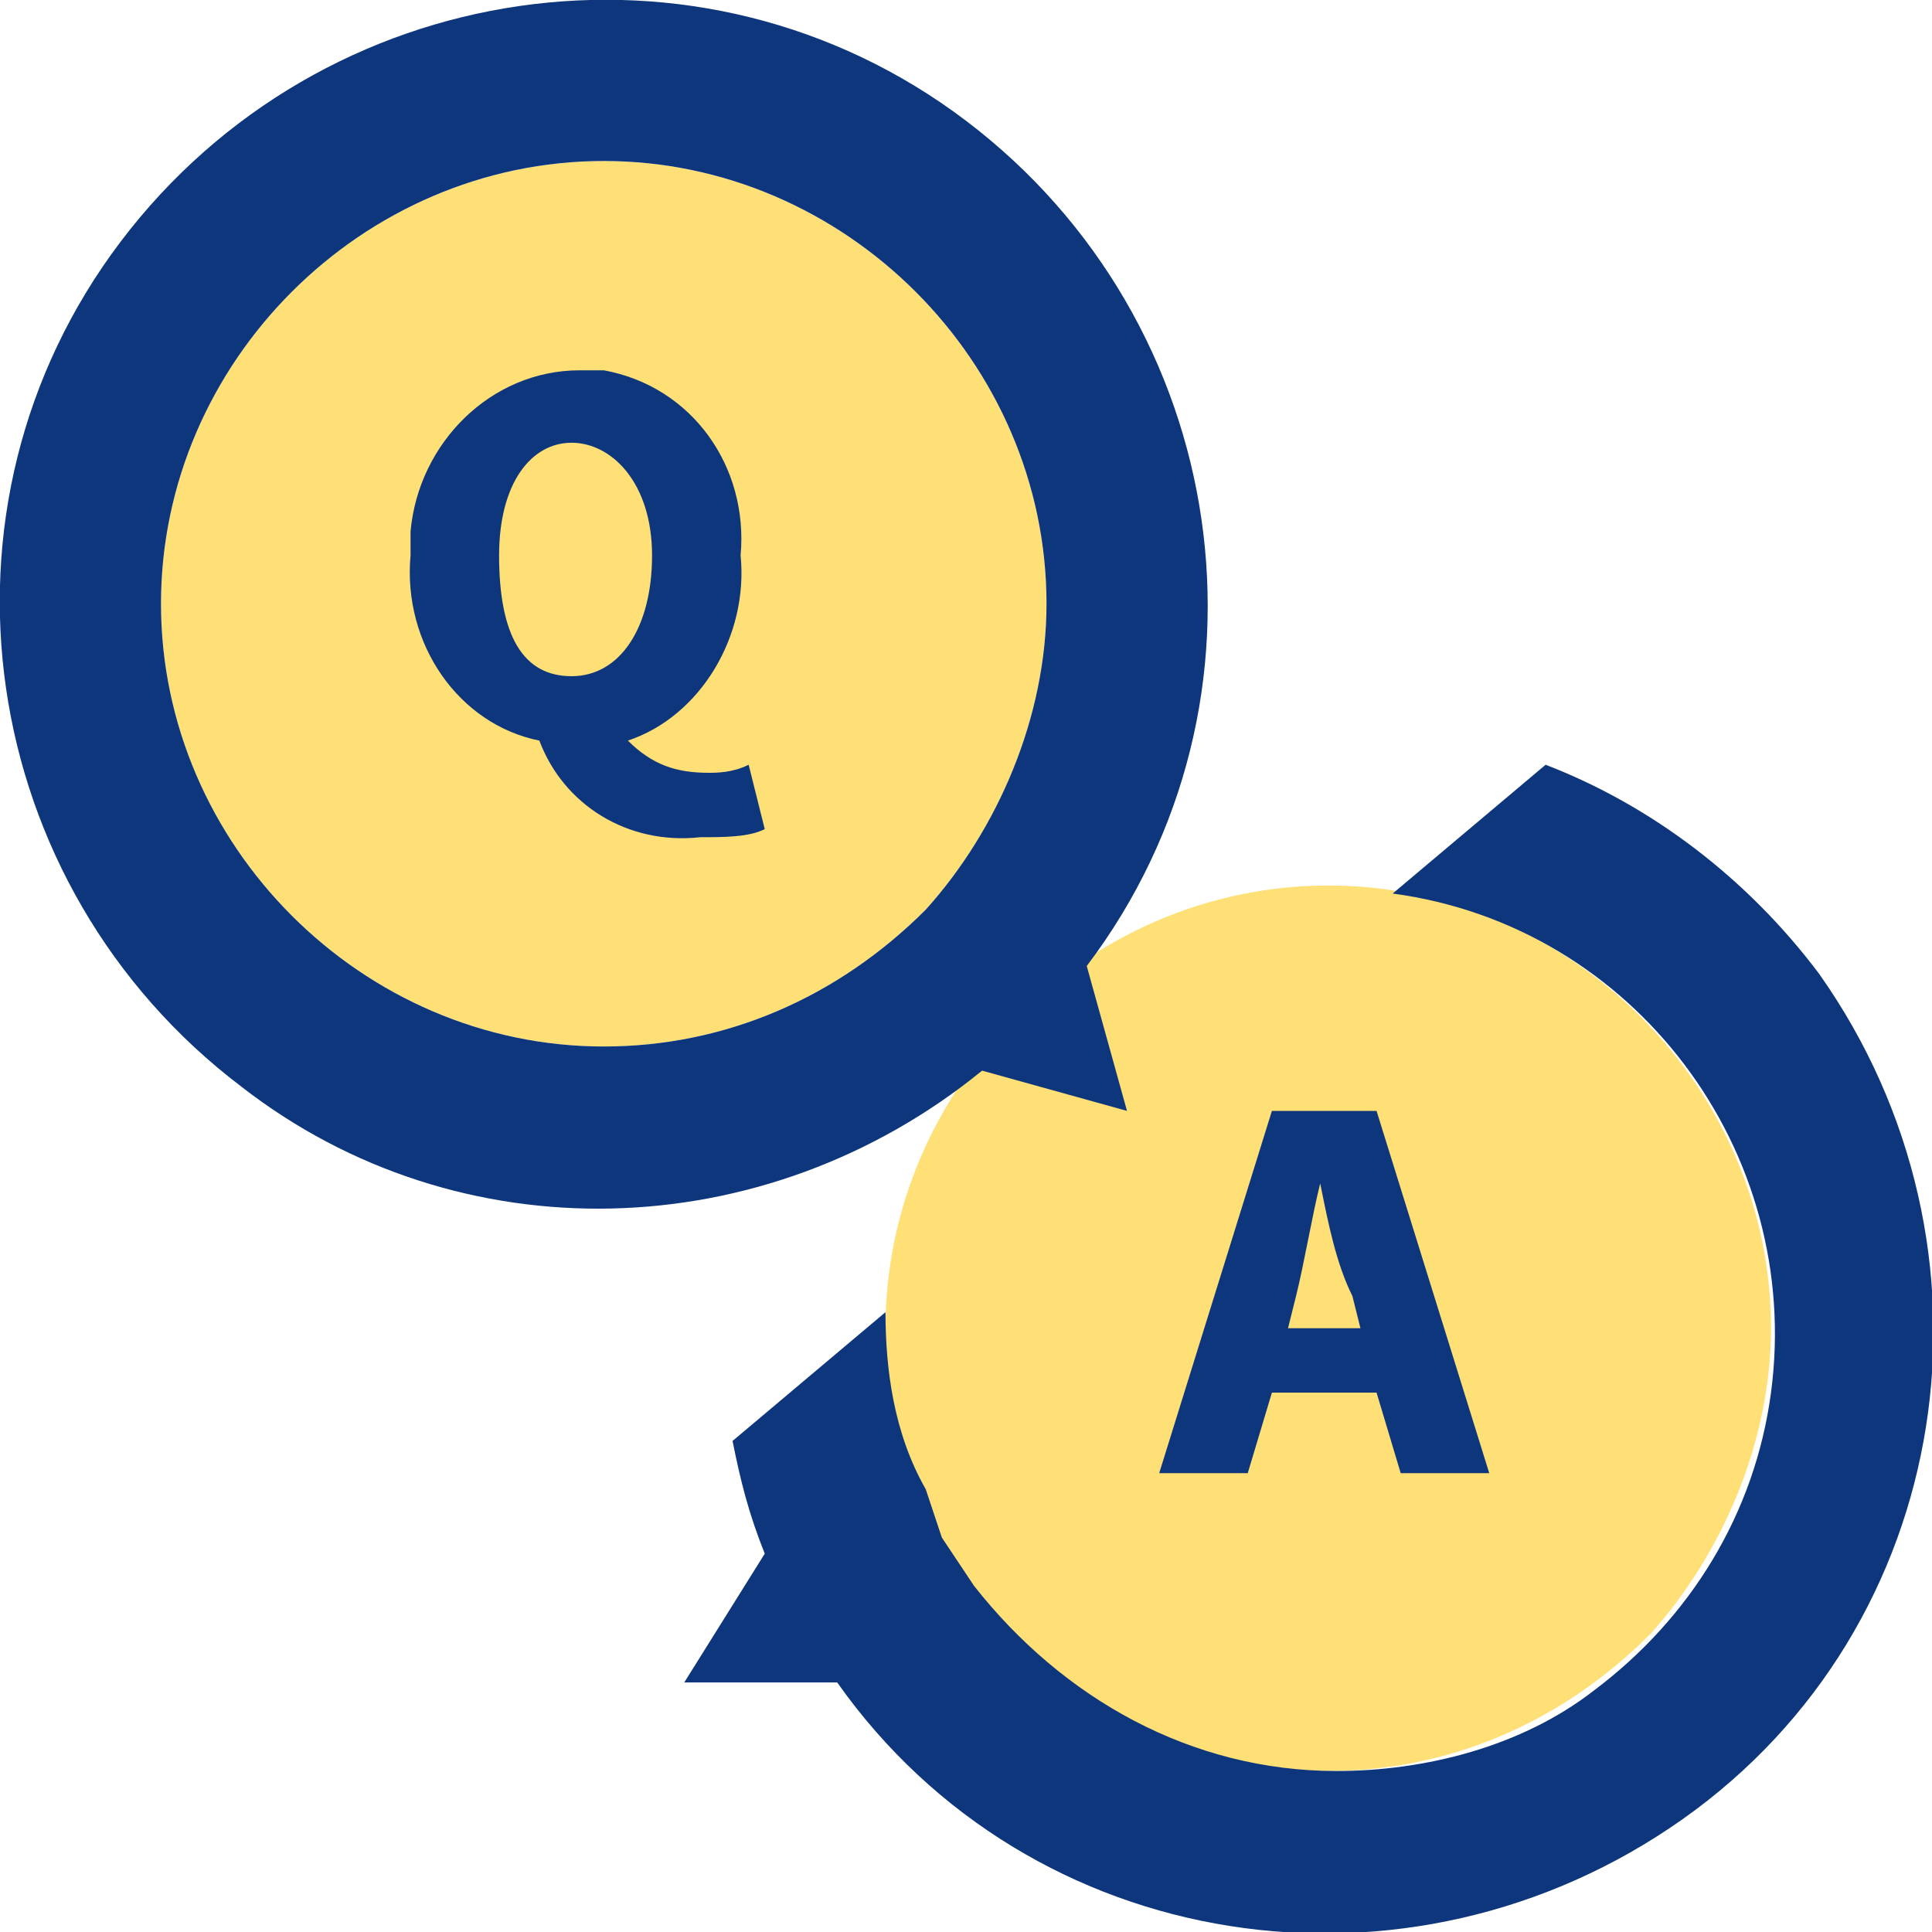
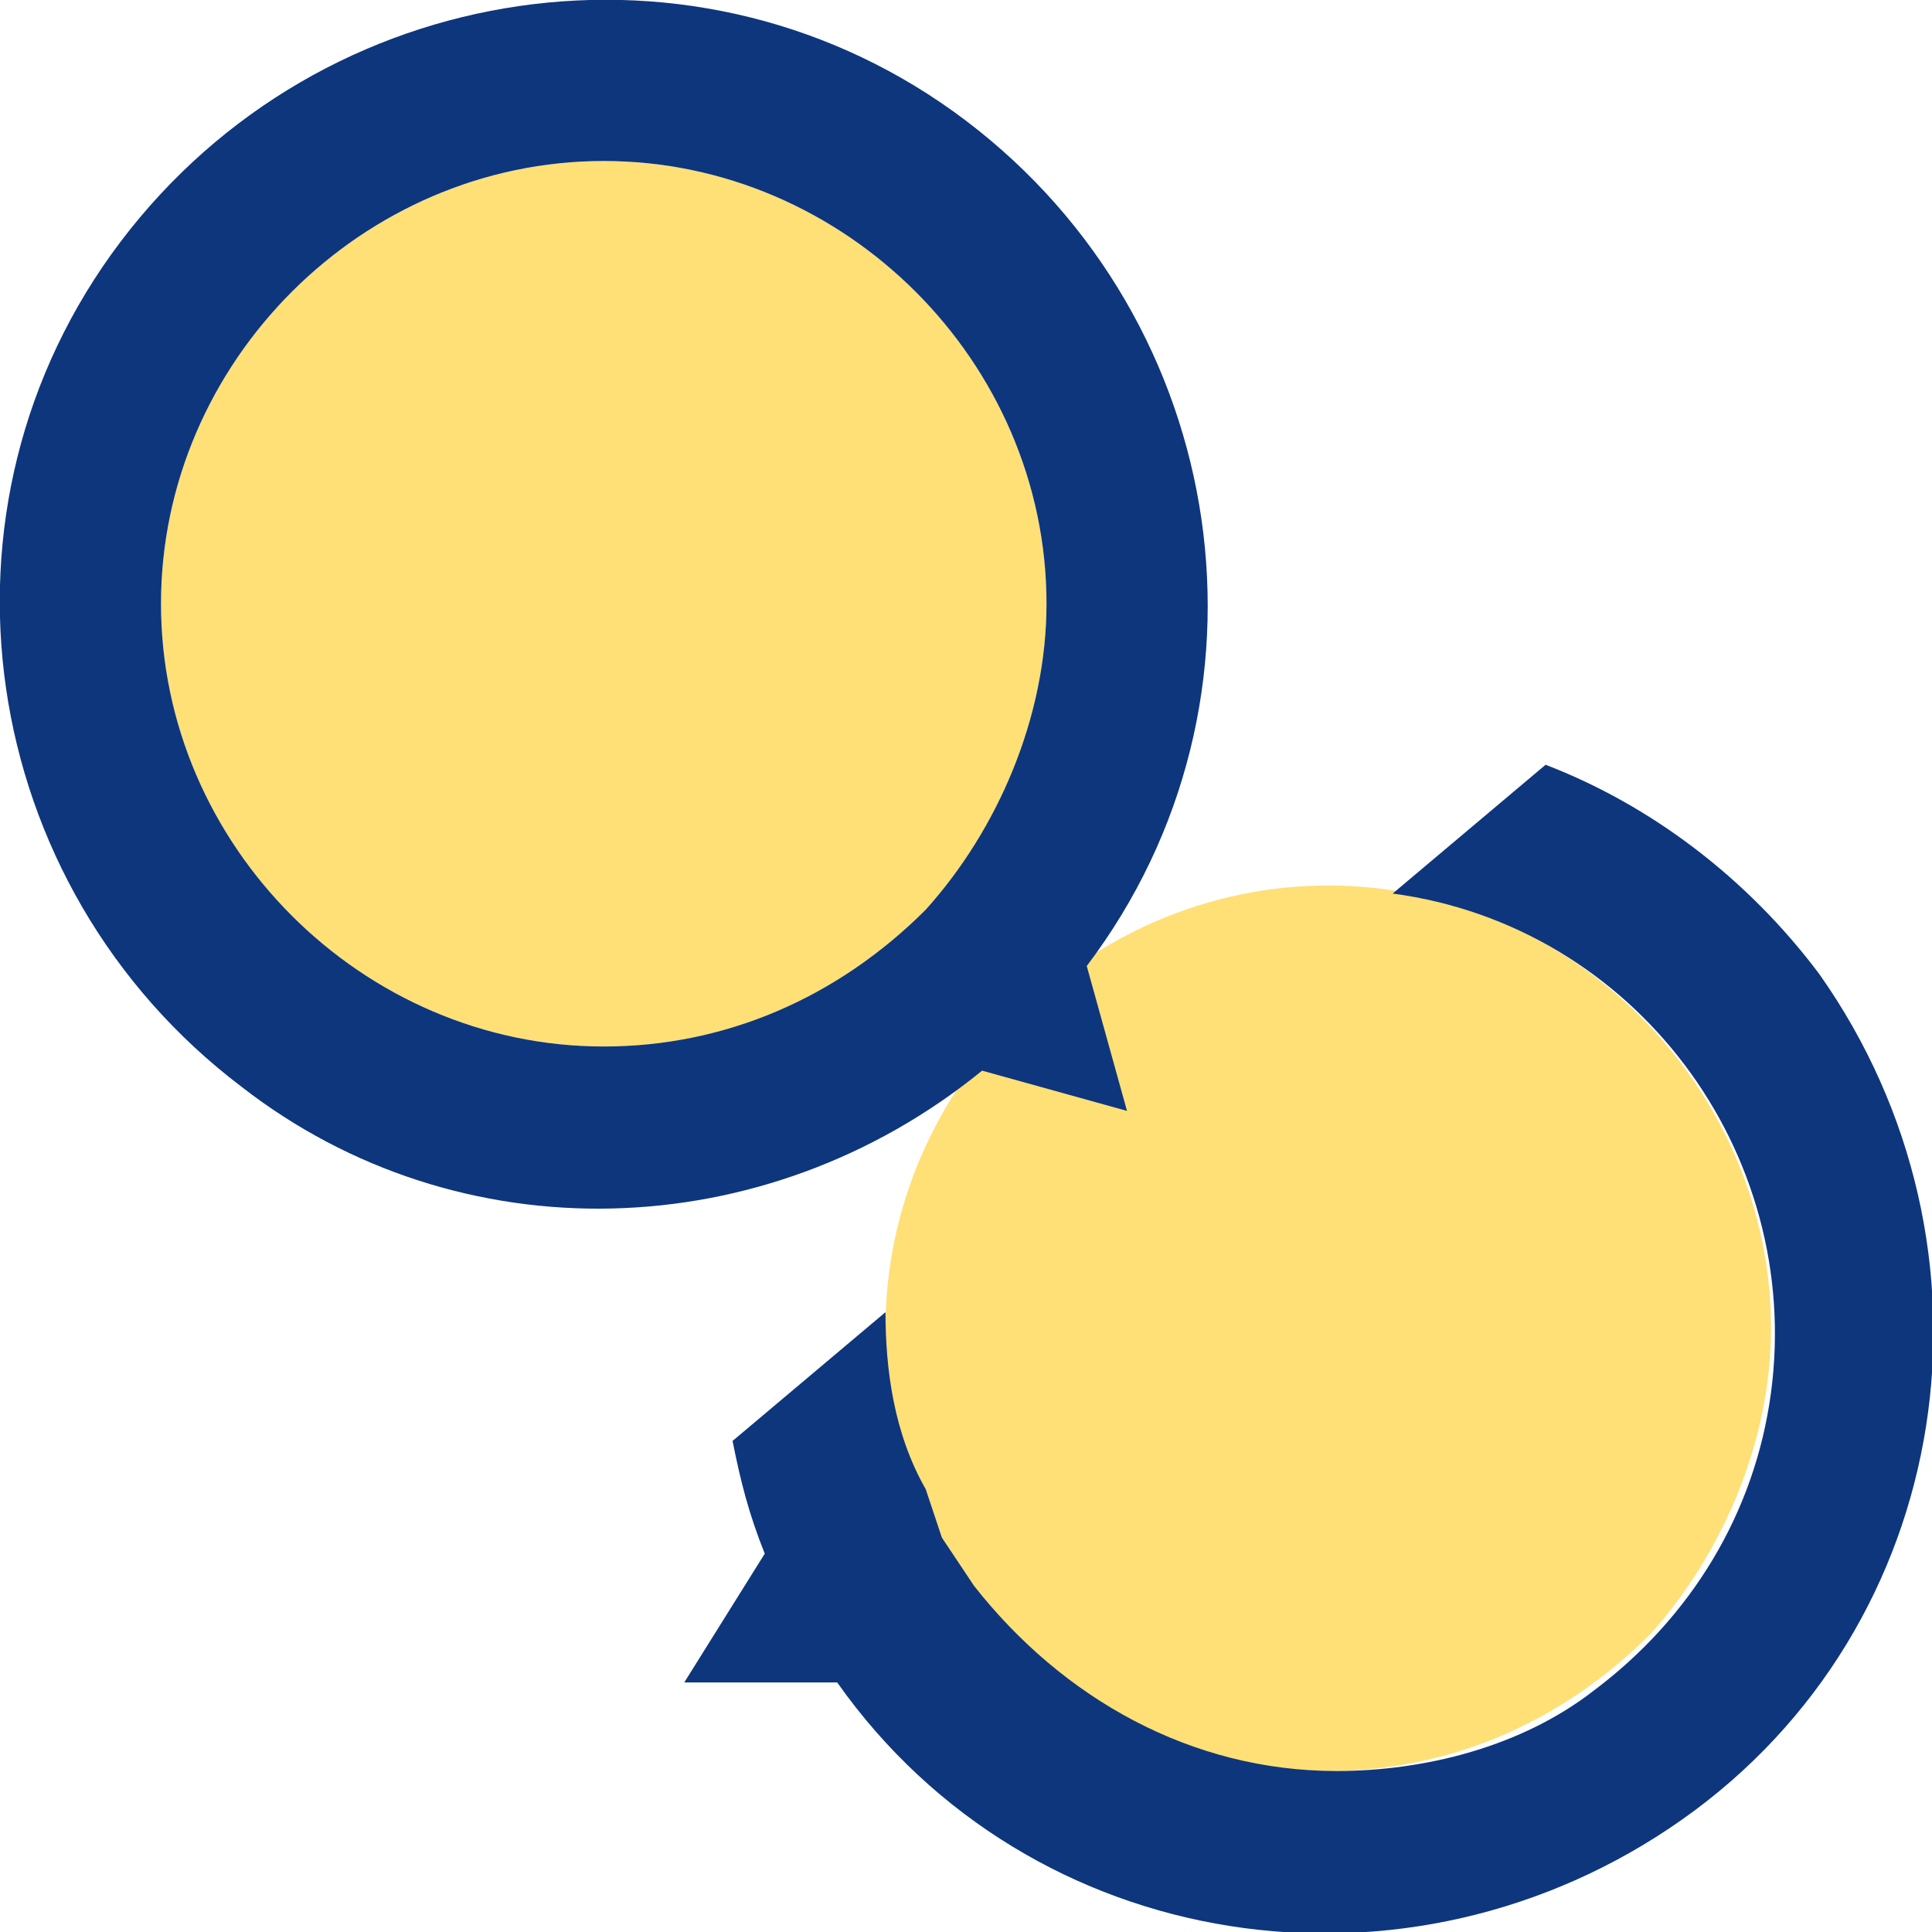
<svg xmlns="http://www.w3.org/2000/svg" version="1.1" id="icon-qa_grada" x="0" y="0" viewBox="0 0 24 24" xml:space="preserve">
  <style>.st0{fill:#fee077}.st1{fill:#0e367d}</style>
  <g id="グループ_2322">
    <path id="パス_393" class="st0" d="M16.5 22c-3 0-5.5-2.5-5.5-5.5s2.5-5.5 5.5-5.5 5.5 2.5 5.5 5.5c0 1.4-.6 2.8-1.5 3.8-1.1 1.1-2.5 1.7-4 1.7z" />
-     <path id="パス_260" class="st1" d="M15.5 18.3l.3-1h1.3l.3 1h1.1l-1.4-4.5h-1.3l-1.4 4.5h1.1zm.6-2.2c.1-.4.2-1 .3-1.4.1.5.2 1 .4 1.4l.1.4H16l.1-.4z" />
    <path id="パス_395" class="st0" d="M7.5 13C4.5 13 2 10.5 2 7.5S4.5 2 7.5 2 13 4.5 13 7.5c0 1.4-.6 2.8-1.5 3.8-1.1 1.1-2.5 1.7-4 1.7z" />
-     <path id="パス_259" class="st1" d="M8.8 9.6c-.4 0-.7-.1-1-.4.9-.3 1.5-1.3 1.4-2.3.1-1.1-.6-2.1-1.7-2.3h-.3c-1.1 0-2 .9-2.1 2v.3C5 8 5.7 9 6.7 9.2c.3.8 1.1 1.3 2 1.2.3 0 .6 0 .8-.1l-.2-.8c-.2.1-.4.1-.5.1zM6.2 6.9c0-.9.4-1.4.9-1.4s1 .5 1 1.4c0 .9-.4 1.5-1 1.5s-.9-.5-.9-1.5z" />
    <path id="パス_396" class="st1" d="M22.6 12.1c-.9-1.2-2.1-2.1-3.4-2.6l-1.9 1.6c3 .4 5.1 3.2 4.7 6.2-.2 1.5-1 2.8-2.2 3.7-.9.7-2.1 1-3.2 1-1.8 0-3.4-.9-4.5-2.3l-.4-.6-.2-.6c-.4-.7-.5-1.5-.5-2.2l-1.9 1.6c.1.5.2.9.4 1.4l-1 1.6h1.9c2.4 3.4 7.1 4.1 10.5 1.7s4.1-7.1 1.7-10.5z" />
    <path id="パス_397" class="st1" d="M14 13.8l-.5-1.8C16 8.7 15.3 4 12 1.5S4-.3 1.5 3-.3 11 3 13.5c2.7 2.1 6.5 2 9.2-.2l1.8.5zM7.5 13C4.5 13 2 10.5 2 7.5S4.5 2 7.5 2 13 4.5 13 7.5c0 1.4-.6 2.8-1.5 3.8-1.1 1.1-2.5 1.7-4 1.7z" />
  </g>
</svg>